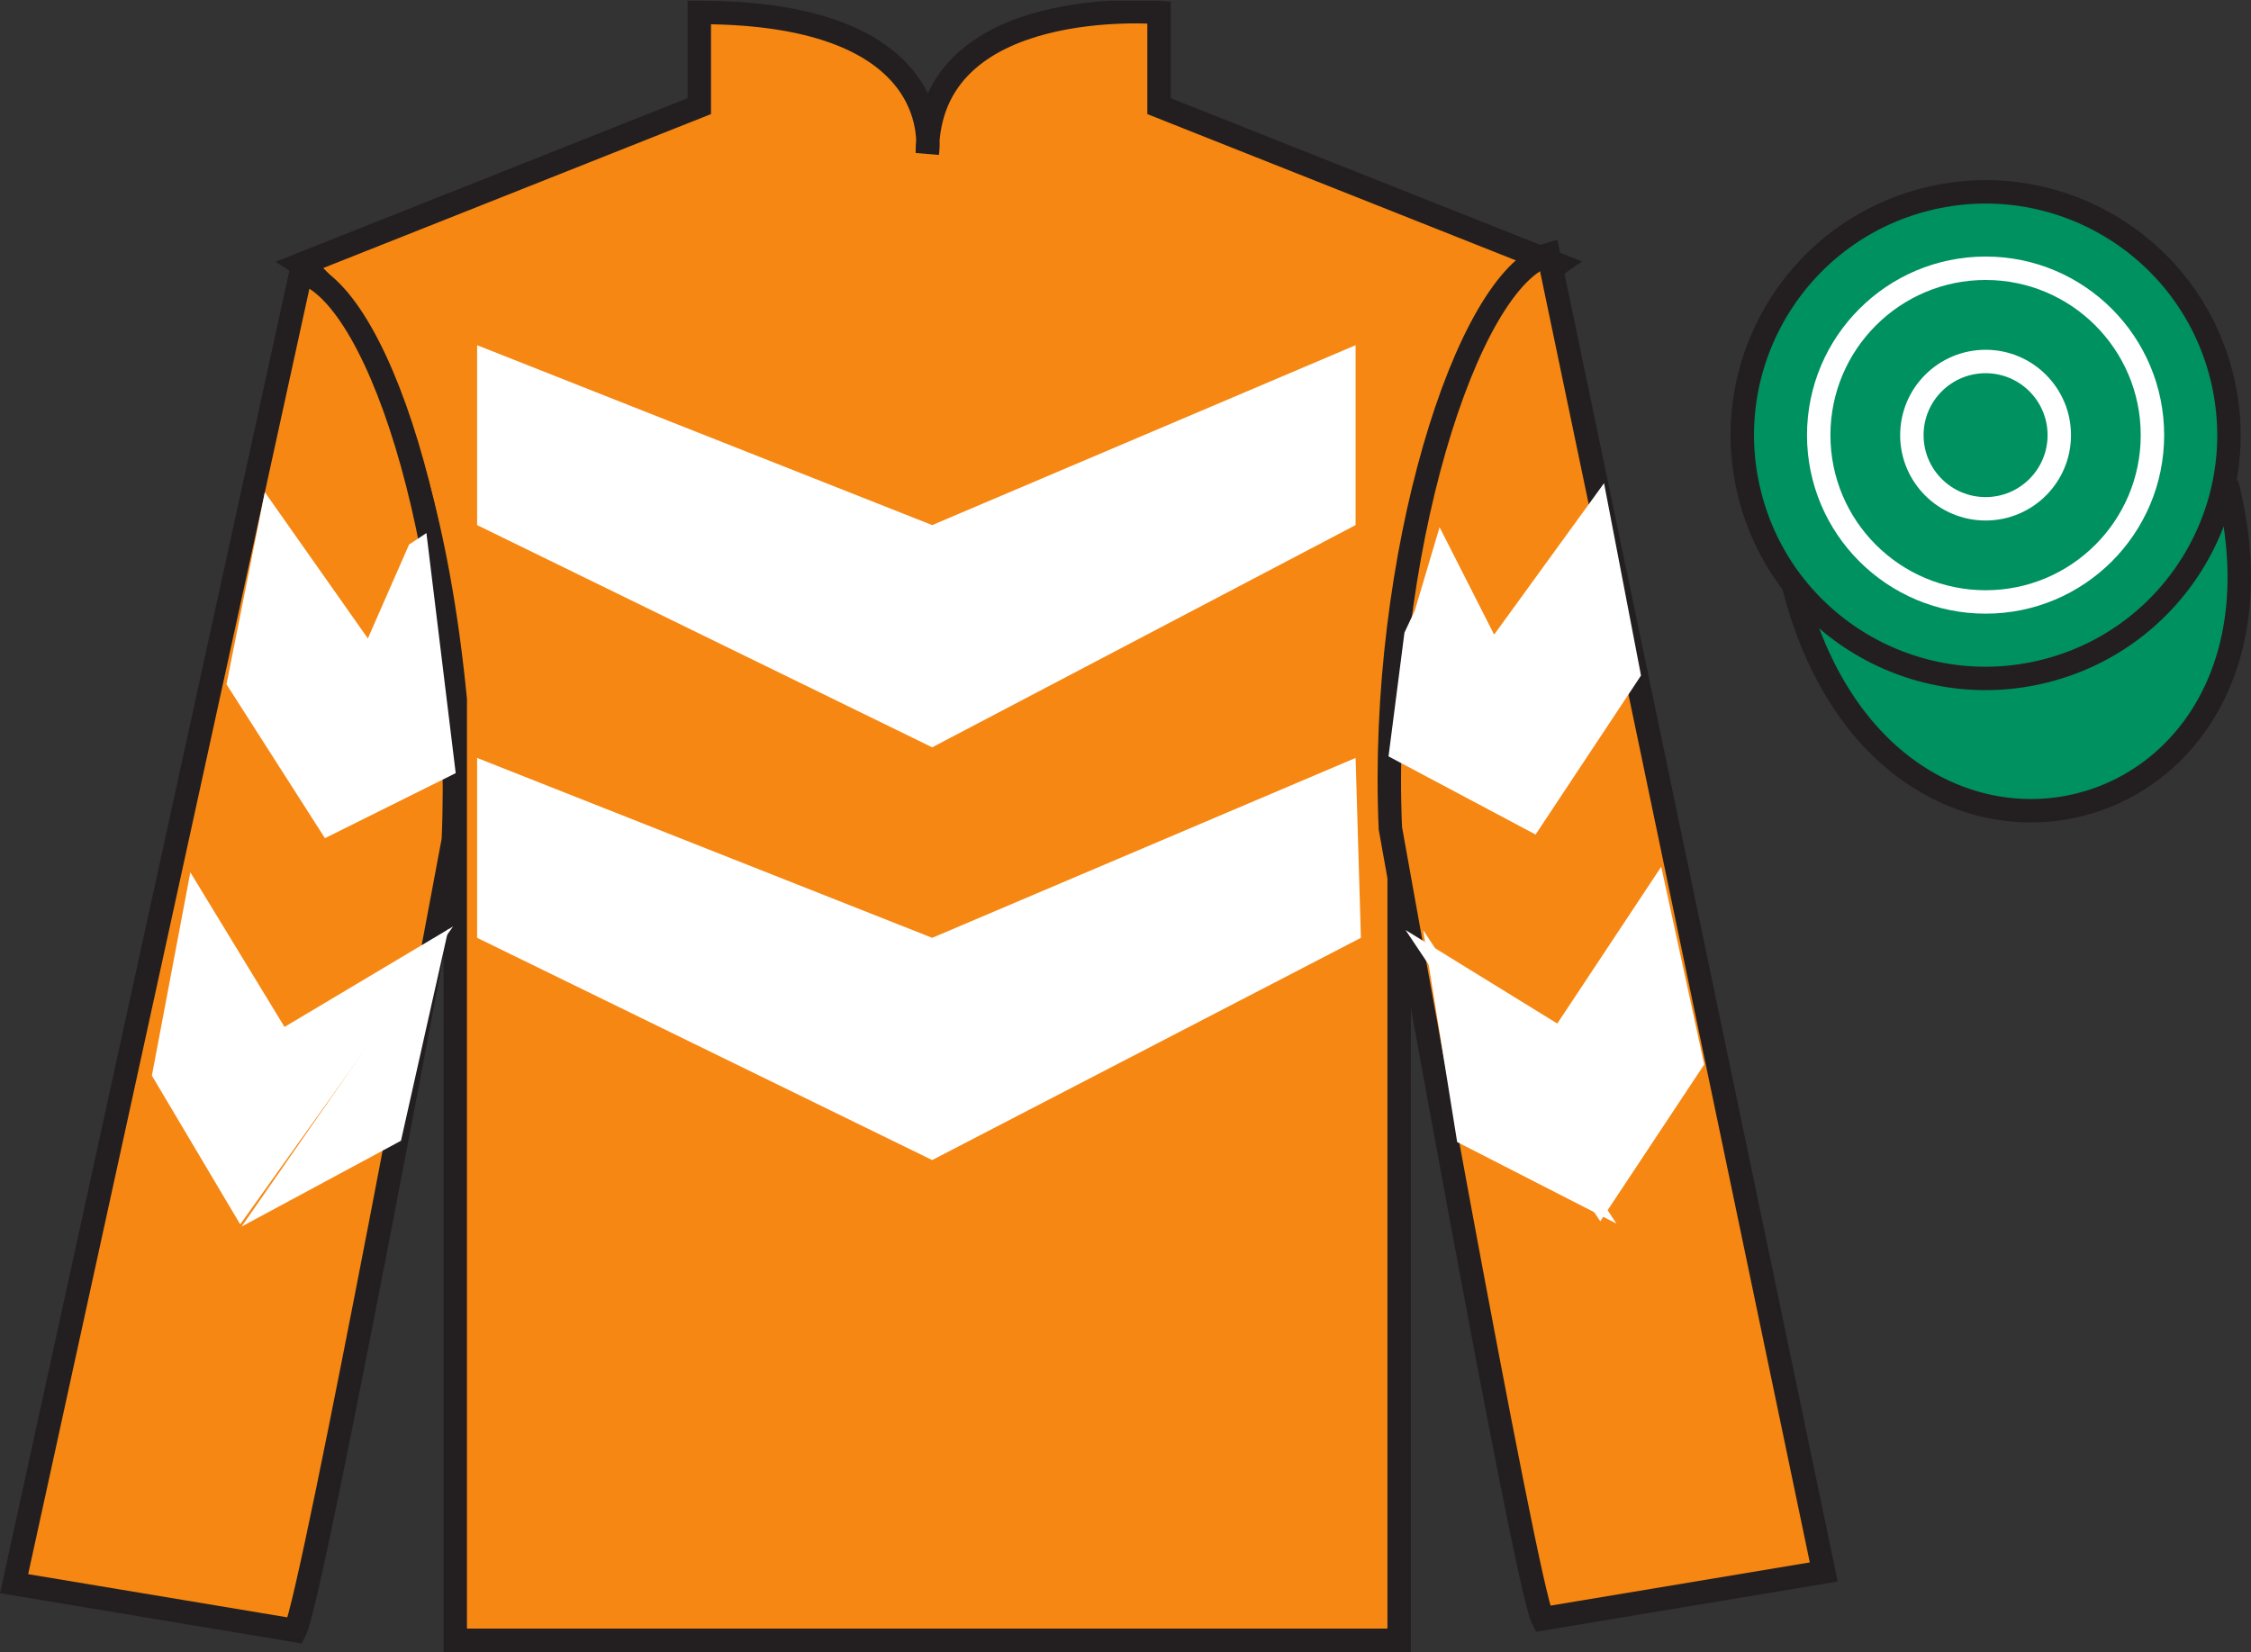
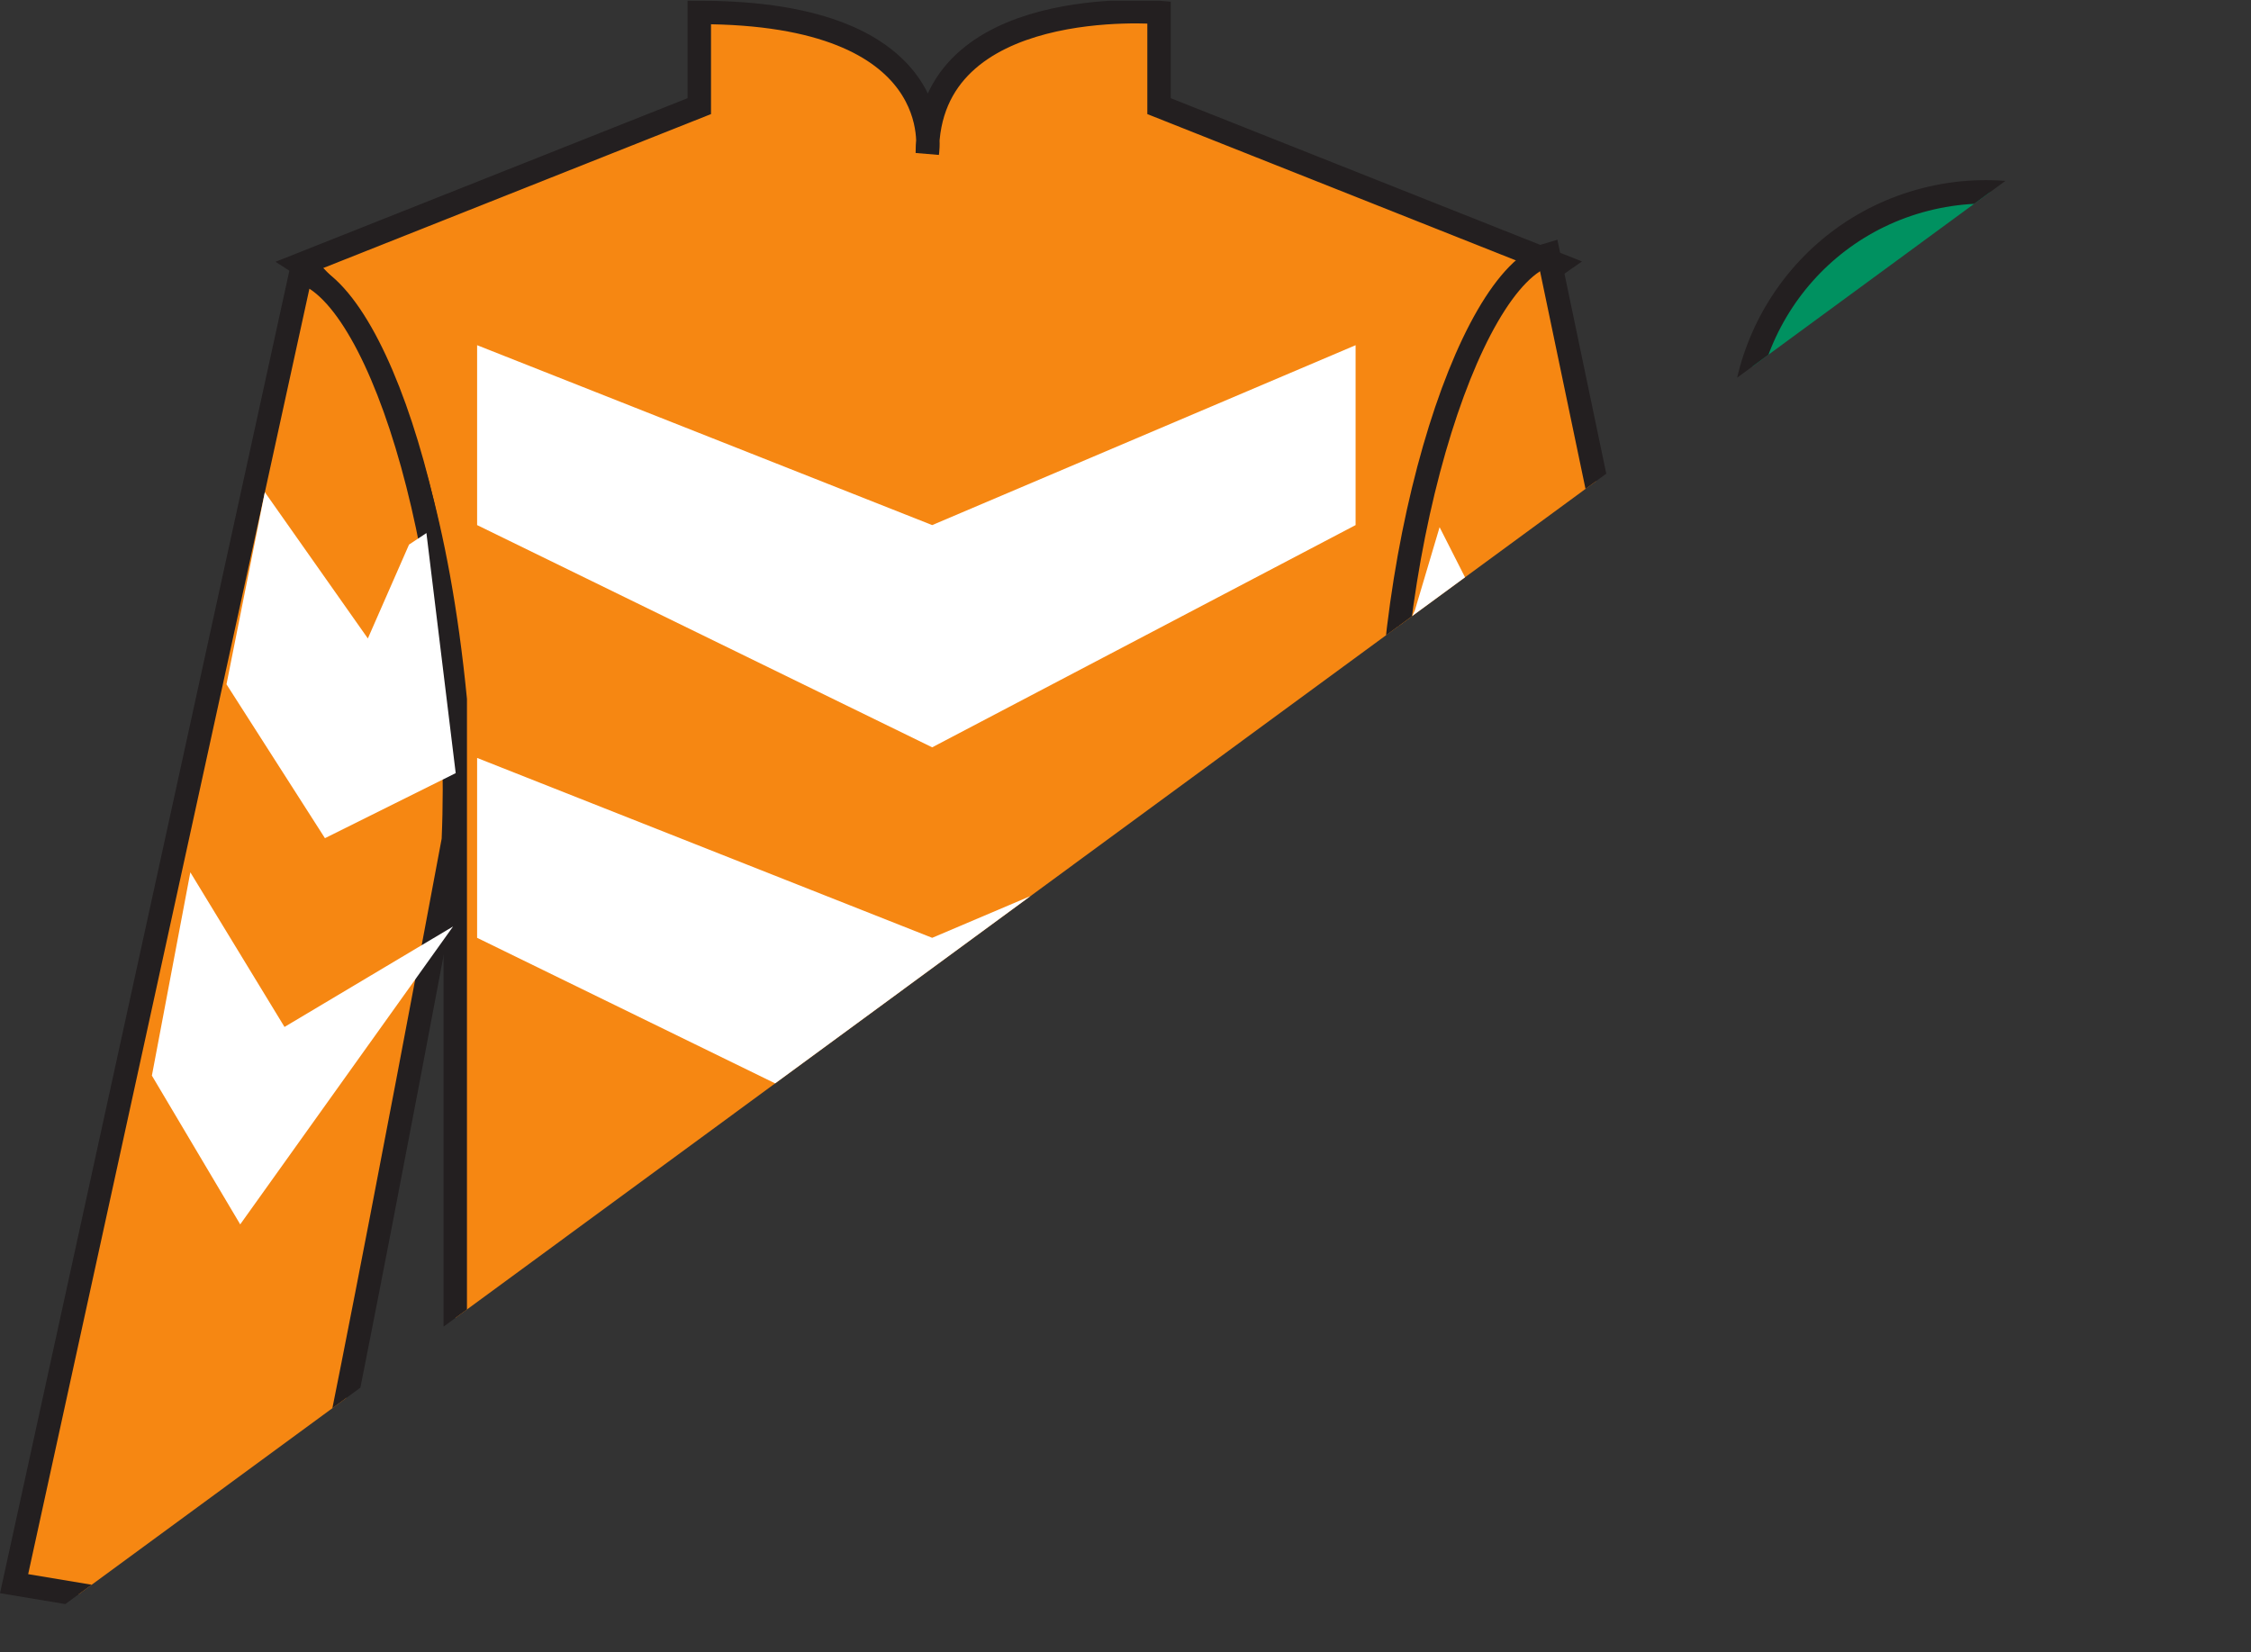
<svg xmlns="http://www.w3.org/2000/svg" width="96.09pt" height="70.53pt" viewBox="0 0 96.09 70.53" version="1.1">
  <rect x="0" y="0" width="96.09" height="70.53" fill="#333333" stroke="none" />
  <defs>
    <clipPath id="clip1">
-       <path d="M 0 70.531 L 96.09 70.531 L 96.09 0.031 L 0 0.031 L 0 70.531 Z M 0 70.531 " />
+       <path d="M 0 70.531 L 96.09 0.031 L 0 0.031 L 0 70.531 Z M 0 70.531 " />
    </clipPath>
  </defs>
  <g id="surface0">
    <g clip-path="url(#clip1)" clip-rule="nonzero">
      <path style=" stroke:none;fill-rule:nonzero;fill:rgb(96.471%,52.94%,7.059%);fill-opacity:1;" d="M 12.852 11.281 C 12.852 11.281 17.934 14.531 19.434 29.863 C 19.434 29.863 19.434 44.863 19.434 70.031 L 59.727 70.031 L 59.727 29.695 C 59.727 29.695 61.52 14.695 66.477 11.281 L 49.477 4.531 L 49.477 0.531 C 49.477 0.531 39.586 -0.305 39.586 6.531 C 39.586 6.531 40.602 0.531 29.852 0.531 L 29.852 4.531 L 12.852 11.281 " />
      <path style="fill:none;stroke-width:10;stroke-linecap:butt;stroke-linejoin:miter;stroke:rgb(13.73%,12.16%,12.549%);stroke-opacity:1;stroke-miterlimit:4;" d="M 128.516 592.487 C 128.516 592.487 179.336 559.987 194.336 406.667 C 194.336 406.667 194.336 256.667 194.336 4.987 L 597.266 4.987 L 597.266 408.347 C 597.266 408.347 615.195 558.347 664.766 592.487 L 494.766 659.987 L 494.766 699.987 C 494.766 699.987 395.859 708.347 395.859 639.987 C 395.859 639.987 406.016 699.987 298.516 699.987 L 298.516 659.987 L 128.516 592.487 Z M 128.516 592.487 " transform="matrix(0.1,0,0,-0.1,0,70.53)" />
      <path style=" stroke:none;fill-rule:nonzero;fill:rgb(96.471%,52.94%,7.059%);fill-opacity:1;" d="M 12.602 69.613 C 13.352 68.113 19.352 35.863 19.352 35.863 C 19.852 24.363 16.352 12.613 12.852 11.613 L 0.602 67.613 L 12.602 69.613 " />
      <path style="fill:none;stroke-width:10;stroke-linecap:butt;stroke-linejoin:miter;stroke:rgb(13.73%,12.16%,12.549%);stroke-opacity:1;stroke-miterlimit:4;" d="M 126.016 9.167 C 133.516 24.167 193.516 346.667 193.516 346.667 C 198.516 461.667 163.516 579.167 128.516 589.167 L 6.016 29.167 L 126.016 9.167 Z M 126.016 9.167 " transform="matrix(0.1,0,0,-0.1,0,70.53)" />
      <path style=" stroke:none;fill-rule:nonzero;fill:rgb(96.471%,52.94%,7.059%);fill-opacity:1;" d="M 77.852 67.113 L 66.102 10.863 C 62.602 11.863 58.852 23.863 59.352 35.363 C 59.352 35.363 65.102 67.613 65.852 69.113 L 77.852 67.113 " />
      <path style="fill:none;stroke-width:10;stroke-linecap:butt;stroke-linejoin:miter;stroke:rgb(13.73%,12.16%,12.549%);stroke-opacity:1;stroke-miterlimit:4;" d="M 778.516 34.167 L 661.016 596.667 C 626.016 586.667 588.516 466.667 593.516 351.667 C 593.516 351.667 651.016 29.167 658.516 14.167 L 778.516 34.167 Z M 778.516 34.167 " transform="matrix(0.1,0,0,-0.1,0,70.53)" />
      <path style="fill-rule:nonzero;fill:rgb(0%,56.872%,37.69%);fill-opacity:1;stroke-width:10;stroke-linecap:butt;stroke-linejoin:miter;stroke:rgb(13.73%,12.16%,12.549%);stroke-opacity:1;stroke-miterlimit:4;" d="M 765.703 455.066 C 805.391 299.441 989.336 347.019 950.547 499.011 " transform="matrix(0.1,0,0,-0.1,0,70.53)" />
      <path style=" stroke:none;fill-rule:nonzero;fill:rgb(100%,100%,100%);fill-opacity:1;" d="M 58.094 40.039 L 39.793 49.527 L 20.367 40.039 L 20.367 32.359 L 39.793 40.039 L 57.867 32.359 L 58.094 40.039 " />
      <path style=" stroke:none;fill-rule:nonzero;fill:rgb(100%,100%,100%);fill-opacity:1;" d="M 57.867 22.418 L 39.793 31.906 L 20.367 22.418 L 20.367 14.738 L 39.793 22.418 L 57.867 14.738 L 57.867 22.418 " />
      <path style=" stroke:none;fill-rule:nonzero;fill:rgb(0%,56.872%,37.69%);fill-opacity:1;" d="M 87.328 28.641 C 92.887 27.223 96.242 21.566 94.824 16.012 C 93.406 10.453 87.75 7.098 82.191 8.516 C 76.637 9.934 73.281 15.59 74.699 21.145 C 76.113 26.703 81.77 30.059 87.328 28.641 " />
      <path style="fill:none;stroke-width:10;stroke-linecap:butt;stroke-linejoin:miter;stroke:rgb(13.73%,12.16%,12.549%);stroke-opacity:1;stroke-miterlimit:4;" d="M 873.281 418.894 C 928.867 433.073 962.422 489.636 948.242 545.183 C 934.062 600.769 877.5 634.323 821.914 620.144 C 766.367 605.964 732.812 549.402 746.992 493.855 C 761.133 438.269 817.695 404.714 873.281 418.894 Z M 873.281 418.894 " transform="matrix(0.1,0,0,-0.1,0,70.53)" />
      <path style=" stroke:none;fill-rule:nonzero;fill:rgb(100%,100%,100%);fill-opacity:1;" d="M 9.418 28.965 L 13.809 35.688 " />
      <path style=" stroke:none;fill-rule:nonzero;fill:rgb(100%,100%,100%);fill-opacity:1;" d="M 13.871 35.785 L 19.453 33.008 L 18.203 22.758 L 17.461 23.25 L 15.703 27.258 L 11.305 21.012 L 9.668 29.215 L 13.809 35.688 " />
      <path style=" stroke:none;fill-rule:nonzero;fill:rgb(100%,100%,100%);fill-opacity:1;" d="M 19.34 39.555 L 12.145 43.844 L 8.125 37.242 L 6.484 45.922 L 10.254 52.273 " />
-       <path style=" stroke:none;fill-rule:nonzero;fill:rgb(100%,100%,100%);fill-opacity:1;" d="M 10.312 52.367 L 17.117 48.703 L 19.148 39.648 " />
      <path style=" stroke:none;fill-rule:nonzero;fill:rgb(100%,100%,100%);fill-opacity:1;" d="M 70.051 28.84 L 65.613 35.535 " />
      <path style=" stroke:none;fill-rule:nonzero;fill:rgb(100%,100%,100%);fill-opacity:1;" d="M 65.551 35.629 L 59.273 32.293 L 59.953 27.008 L 60.395 26.066 L 61.453 22.508 L 63.781 27.094 L 68.473 20.629 L 70.051 28.84 L 65.613 35.535 " />
      <path style=" stroke:none;fill-rule:nonzero;fill:rgb(100%,100%,100%);fill-opacity:1;" d="M 60 39.707 L 66.477 43.699 L 70.914 37.004 L 72.75 45.445 L 68.312 52.141 " />
      <path style=" stroke:none;fill-rule:nonzero;fill:rgb(100%,100%,100%);fill-opacity:1;" d="M 69 52.238 L 62.203 48.758 L 60.75 39.707 " />
      <path style=" stroke:none;fill-rule:nonzero;fill:rgb(0%,56.872%,37.69%);fill-opacity:1;" d="M 84.762 25.699 C 88.695 25.699 91.883 22.512 91.883 18.578 C 91.883 14.645 88.695 11.453 84.762 11.453 C 80.828 11.453 77.637 14.645 77.637 18.578 C 77.637 22.512 80.828 25.699 84.762 25.699 " />
      <path style="fill:none;stroke-width:10;stroke-linecap:butt;stroke-linejoin:miter;stroke:rgb(100%,100%,100%);stroke-opacity:1;stroke-miterlimit:4;" d="M 847.617 448.308 C 886.953 448.308 918.828 480.183 918.828 519.519 C 918.828 558.855 886.953 590.769 847.617 590.769 C 808.281 590.769 776.367 558.855 776.367 519.519 C 776.367 480.183 808.281 448.308 847.617 448.308 Z M 847.617 448.308 " transform="matrix(0.1,0,0,-0.1,0,70.53)" />
      <path style=" stroke:none;fill-rule:nonzero;fill:rgb(0%,56.872%,37.69%);fill-opacity:1;" d="M 84.762 21.723 C 86.496 21.723 87.906 20.316 87.906 18.578 C 87.906 16.84 86.496 15.434 84.762 15.434 C 83.023 15.434 81.613 16.84 81.613 18.578 C 81.613 20.316 83.023 21.723 84.762 21.723 " />
      <path style="fill:none;stroke-width:10;stroke-linecap:butt;stroke-linejoin:miter;stroke:rgb(100%,100%,100%);stroke-opacity:1;stroke-miterlimit:4;" d="M 847.617 488.073 C 864.961 488.073 879.062 502.136 879.062 519.519 C 879.062 536.902 864.961 550.964 847.617 550.964 C 830.234 550.964 816.133 536.902 816.133 519.519 C 816.133 502.136 830.234 488.073 847.617 488.073 Z M 847.617 488.073 " transform="matrix(0.1,0,0,-0.1,0,70.53)" />
    </g>
  </g>
</svg>